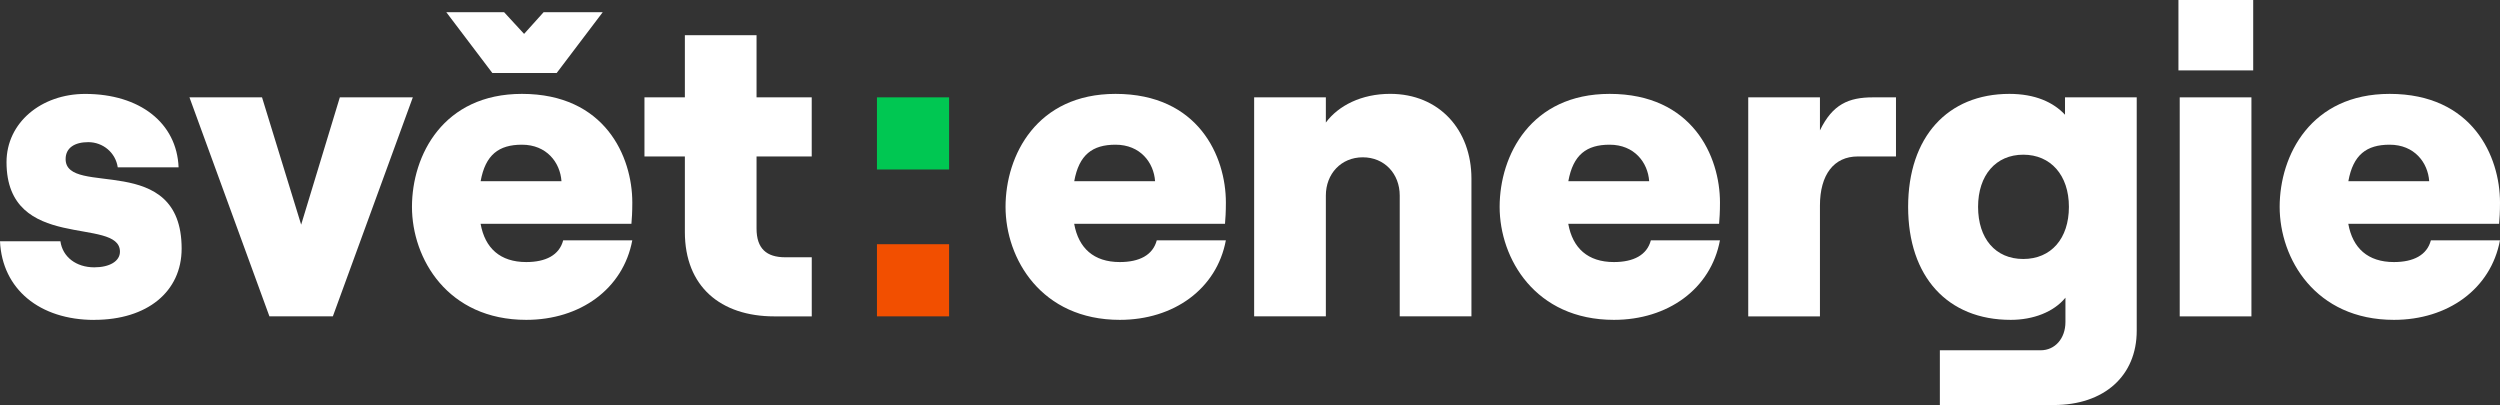
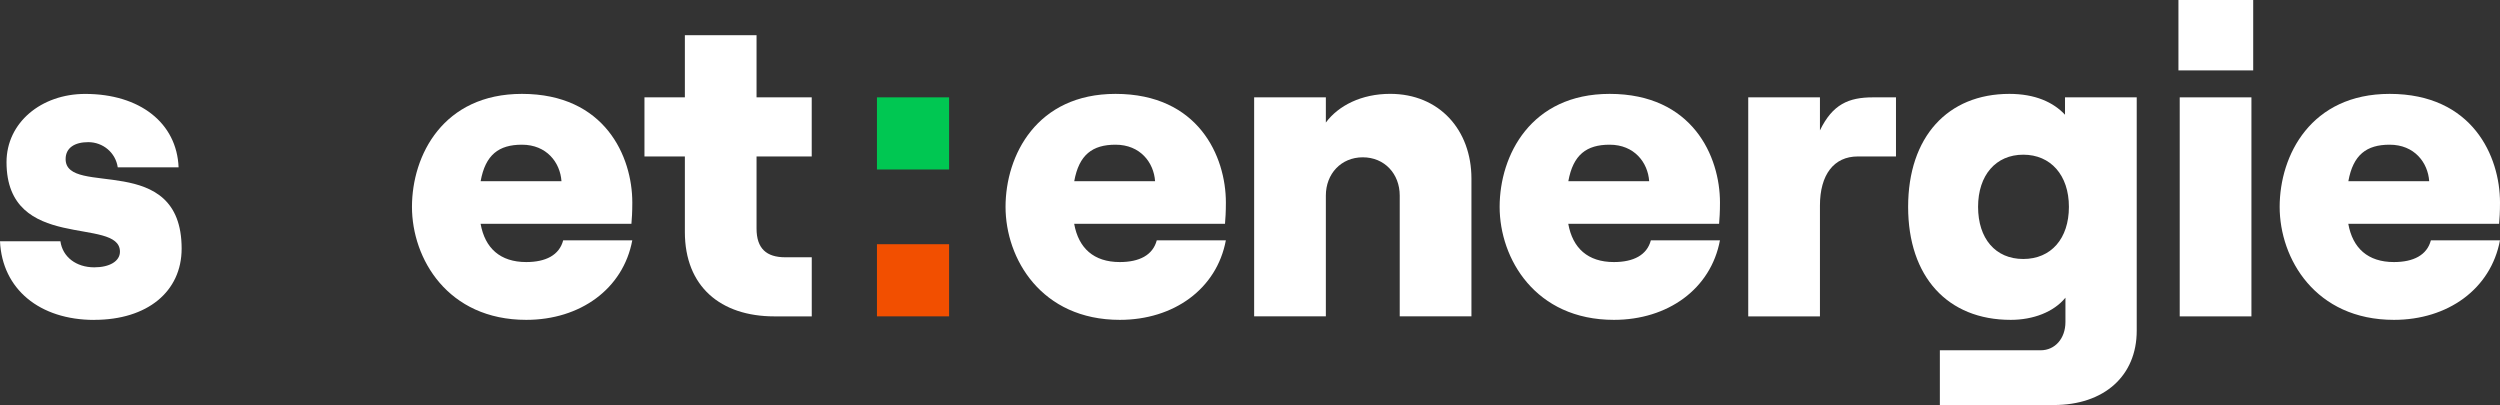
<svg xmlns="http://www.w3.org/2000/svg" id="Vrstva_2" data-name="Vrstva 2" viewBox="0 0 821 133.01">
  <rect x="0" y="0" width="821" height="133.01" fill="#333333" stroke="none" />
  <defs>
    <style>
      .cls-1 {
        fill: #fff;
      }

      .cls-1, .cls-2, .cls-3 {
        stroke-width: 0px;
      }

      .cls-2 {
        fill: #f24f00;
      }

      .cls-3 {
        fill: #00c752;
      }
    </style>
  </defs>
  <g id="Vrstva_1-2" data-name="Vrstva 1">
    <g>
      <path class="cls-1" d="M30.97,105.04c17.41,0,28.68-9.28,28.68-23.4,0-32.25-38.1-16.7-38.1-29.4,0-3.71,3-5.56,7.42-5.56,4.85,0,8.99,3.43,9.7,8.28h19.98c-.57-14.56-12.7-24.12-30.68-24.12-14.41,0-25.83,9.42-25.83,22.41,0,29.83,37.25,17.69,37.25,29.4,0,3.14-3.43,5.14-8.42,5.14-5.99,0-10.42-3.43-11.13-8.56H0c.71,15.7,12.99,25.83,30.97,25.83" />
-       <polygon class="cls-1" points="88.48 103.89 109.31 103.89 135.57 31.97 111.6 31.97 98.9 73.78 86.05 31.97 62.22 31.97 88.48 103.89" />
-       <polygon class="cls-1" points="161.69 23.98 182.81 23.98 197.94 4 178.53 4 172.11 11.13 165.54 4 146.56 4 161.69 23.98" />
      <path class="cls-1" d="M184.38,59.51h-26.54c1.57-8.71,5.99-11.99,13.56-11.99,8.13,0,12.56,5.85,12.99,11.99M207.36,73.5c.14-1.71.29-3.71.29-6.99,0-15.13-8.99-35.68-36.25-35.68-25.83,0-36.11,20.12-36.11,37.11s11.7,37.1,37.53,37.1c17.7,0,31.82-10.13,34.82-26.11h-22.69c-1.28,4.85-5.71,7.13-12.13,7.13-8.56,0-13.56-4.57-14.99-12.56h49.52Z" />
      <path class="cls-1" d="M224.91,11.56v20.41h-13.27v19.41h13.27v24.83c0,17.84,11.7,27.69,29.4,27.69h12.27v-19.41h-8.71c-6.14,0-9.42-2.85-9.42-9.42v-23.69h18.12v-19.41h-18.12V11.56h-23.55Z" />
      <rect class="cls-3" x="287.99" y="31.97" width="23.69" height="23.69" />
      <rect class="cls-2" x="287.99" y="80.2" width="23.69" height="23.69" />
      <path class="cls-1" d="M379.32,59.51h-26.54c1.57-8.71,5.99-11.99,13.56-11.99,8.13,0,12.56,5.85,12.99,11.99M402.29,73.5c.14-1.71.29-3.71.29-6.99,0-15.13-8.99-35.68-36.25-35.68-25.83,0-36.11,20.12-36.11,37.11s11.7,37.1,37.53,37.1c17.7,0,31.82-10.13,34.82-26.11h-22.69c-1.28,4.85-5.71,7.13-12.13,7.13-8.56,0-13.56-4.57-14.99-12.56h49.52Z" />
      <path class="cls-1" d="M411.86,103.89h23.55v-39.67c0-7.13,5-12.56,12.13-12.56s12.13,5.42,12.13,12.56v39.67h23.55v-45.24c0-15.98-10.56-27.83-26.69-27.83-9.42,0-16.98,3.85-21.12,9.42v-8.28h-23.55v71.93Z" />
      <path class="cls-1" d="M541.58,59.51h-26.54c1.57-8.71,5.99-11.99,13.56-11.99,8.13,0,12.56,5.85,12.99,11.99M564.55,73.5c.14-1.71.29-3.71.29-6.99,0-15.13-8.99-35.68-36.25-35.68-25.83,0-36.11,20.12-36.11,37.11s11.7,37.1,37.53,37.1c17.7,0,31.82-10.13,34.82-26.11h-22.69c-1.28,4.85-5.71,7.13-12.13,7.13-8.56,0-13.56-4.57-14.99-12.56h49.52Z" />
      <path class="cls-1" d="M610.08,51.38h12.56v-19.41h-7.56c-7.99,0-13.27,2.28-17.41,10.85v-10.85h-23.55v71.93h23.55v-36.39c0-10.13,4.57-16.13,12.42-16.13" />
      <path class="cls-1" d="M679.43,67.93c0,10.42-5.85,17.12-14.99,17.12s-14.84-6.71-14.84-17.12,5.85-17.13,14.84-17.13,14.99,6.71,14.99,17.13M701.7,108.6V31.97h-23.55v5.71c-3.85-4.14-9.85-6.85-18.27-6.85-20.26,0-33.25,14.13-33.25,37.11s12.99,37.1,33.68,37.1c7.42,0,14.13-2.57,17.98-7.28v7.99c0,5.42-3.43,9.28-8.13,9.28h-33.11v17.98h37.39c16.55,0,27.26-9.56,27.26-24.4" />
      <rect class="cls-1" x="715.82" y="31.97" width="23.55" height="71.93" />
      <rect class="cls-1" x="715.4" width="24.55" height="23.12" />
      <path class="cls-1" d="M797.74,59.51h-26.54c1.57-8.71,5.99-11.99,13.56-11.99,8.13,0,12.56,5.85,12.99,11.99M820.71,73.5c.14-1.71.29-3.71.29-6.99,0-15.13-8.99-35.68-36.25-35.68-25.83,0-36.11,20.12-36.11,37.11s11.7,37.1,37.53,37.1c17.7,0,31.82-10.13,34.82-26.11h-22.69c-1.28,4.85-5.71,7.13-12.13,7.13-8.56,0-13.56-4.57-14.99-12.56h49.52Z" />
    </g>
  </g>
</svg>